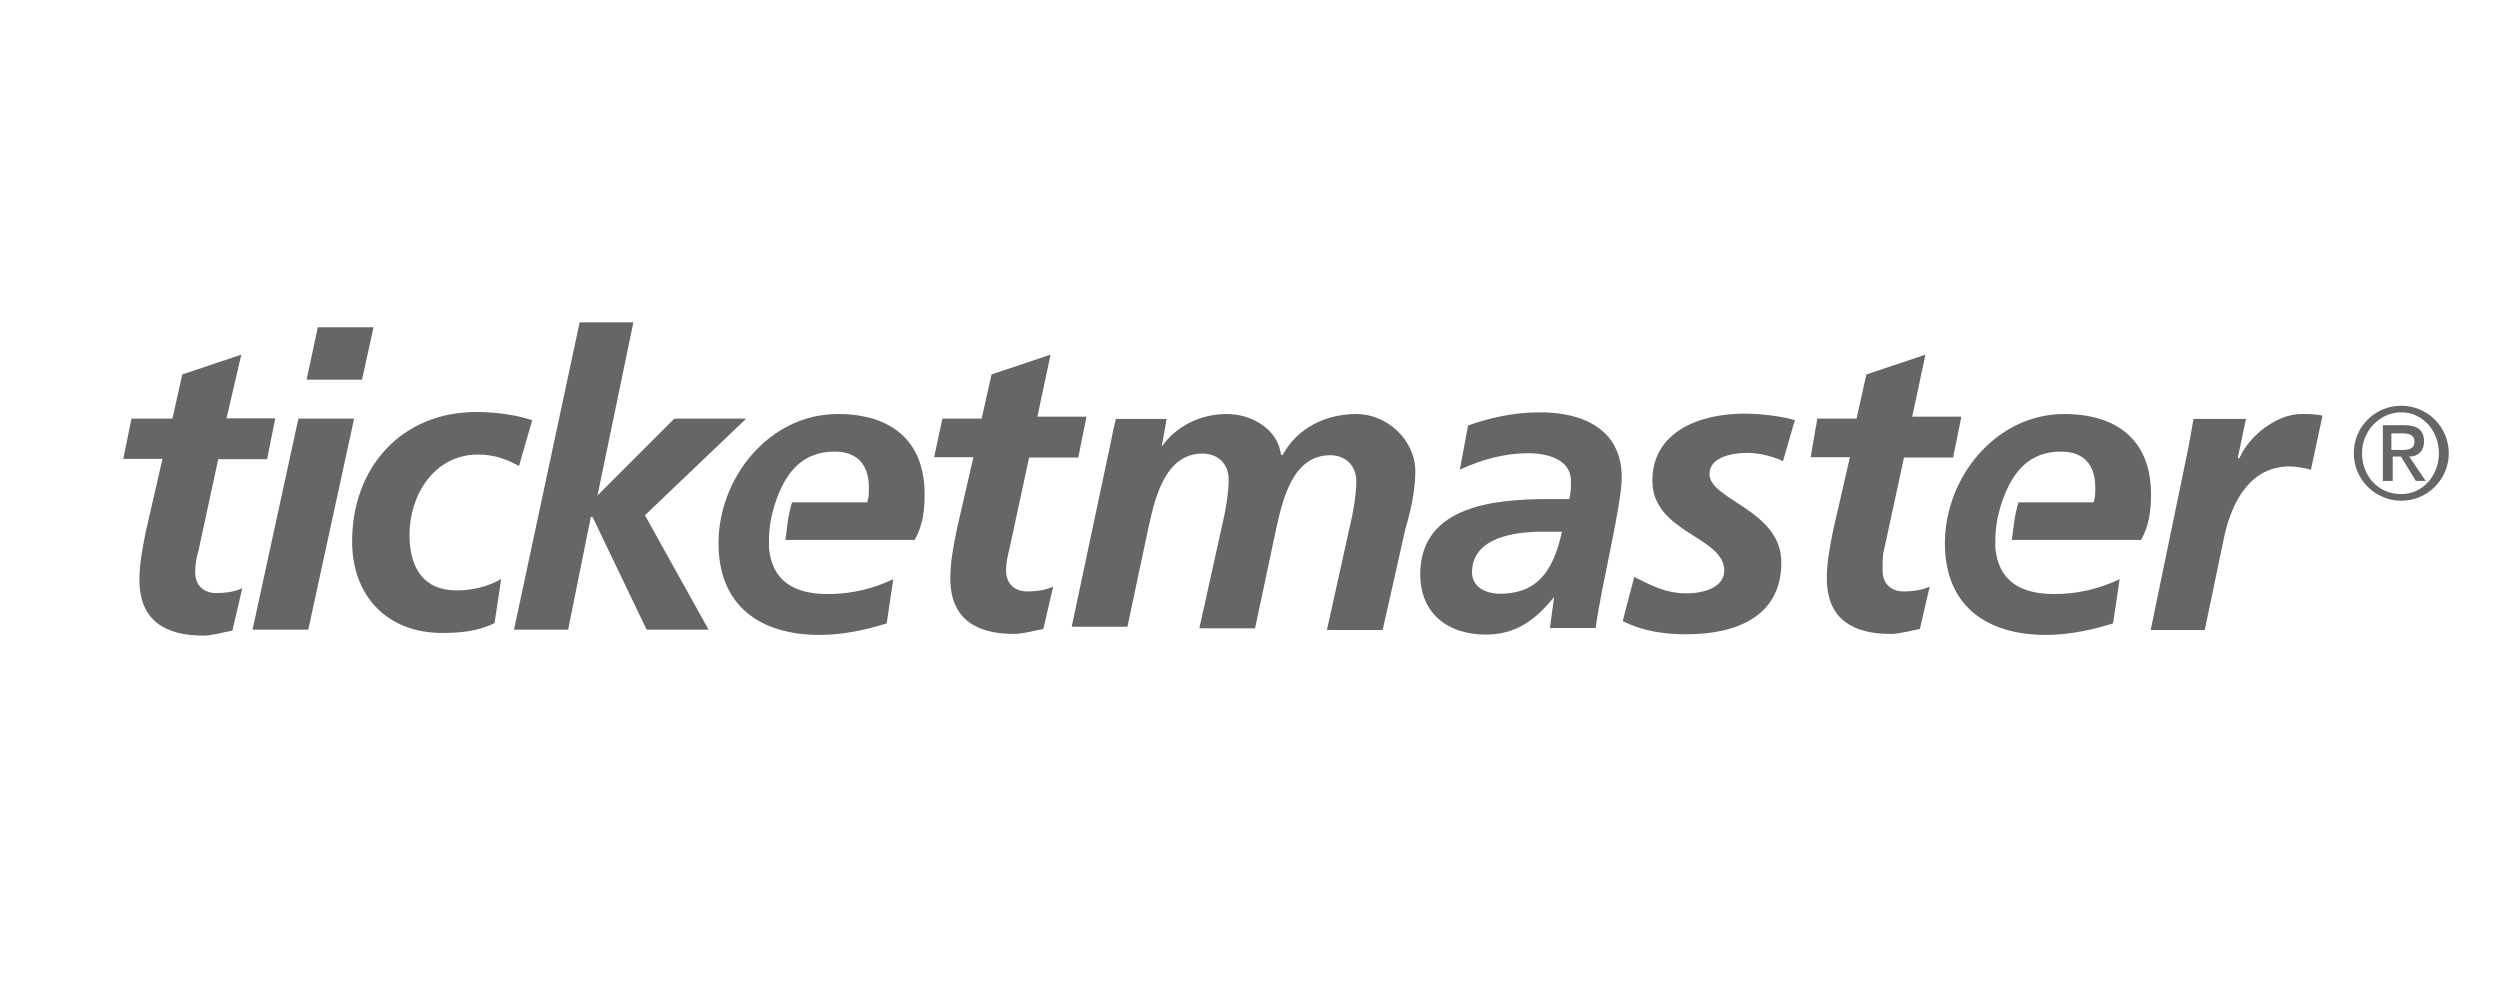
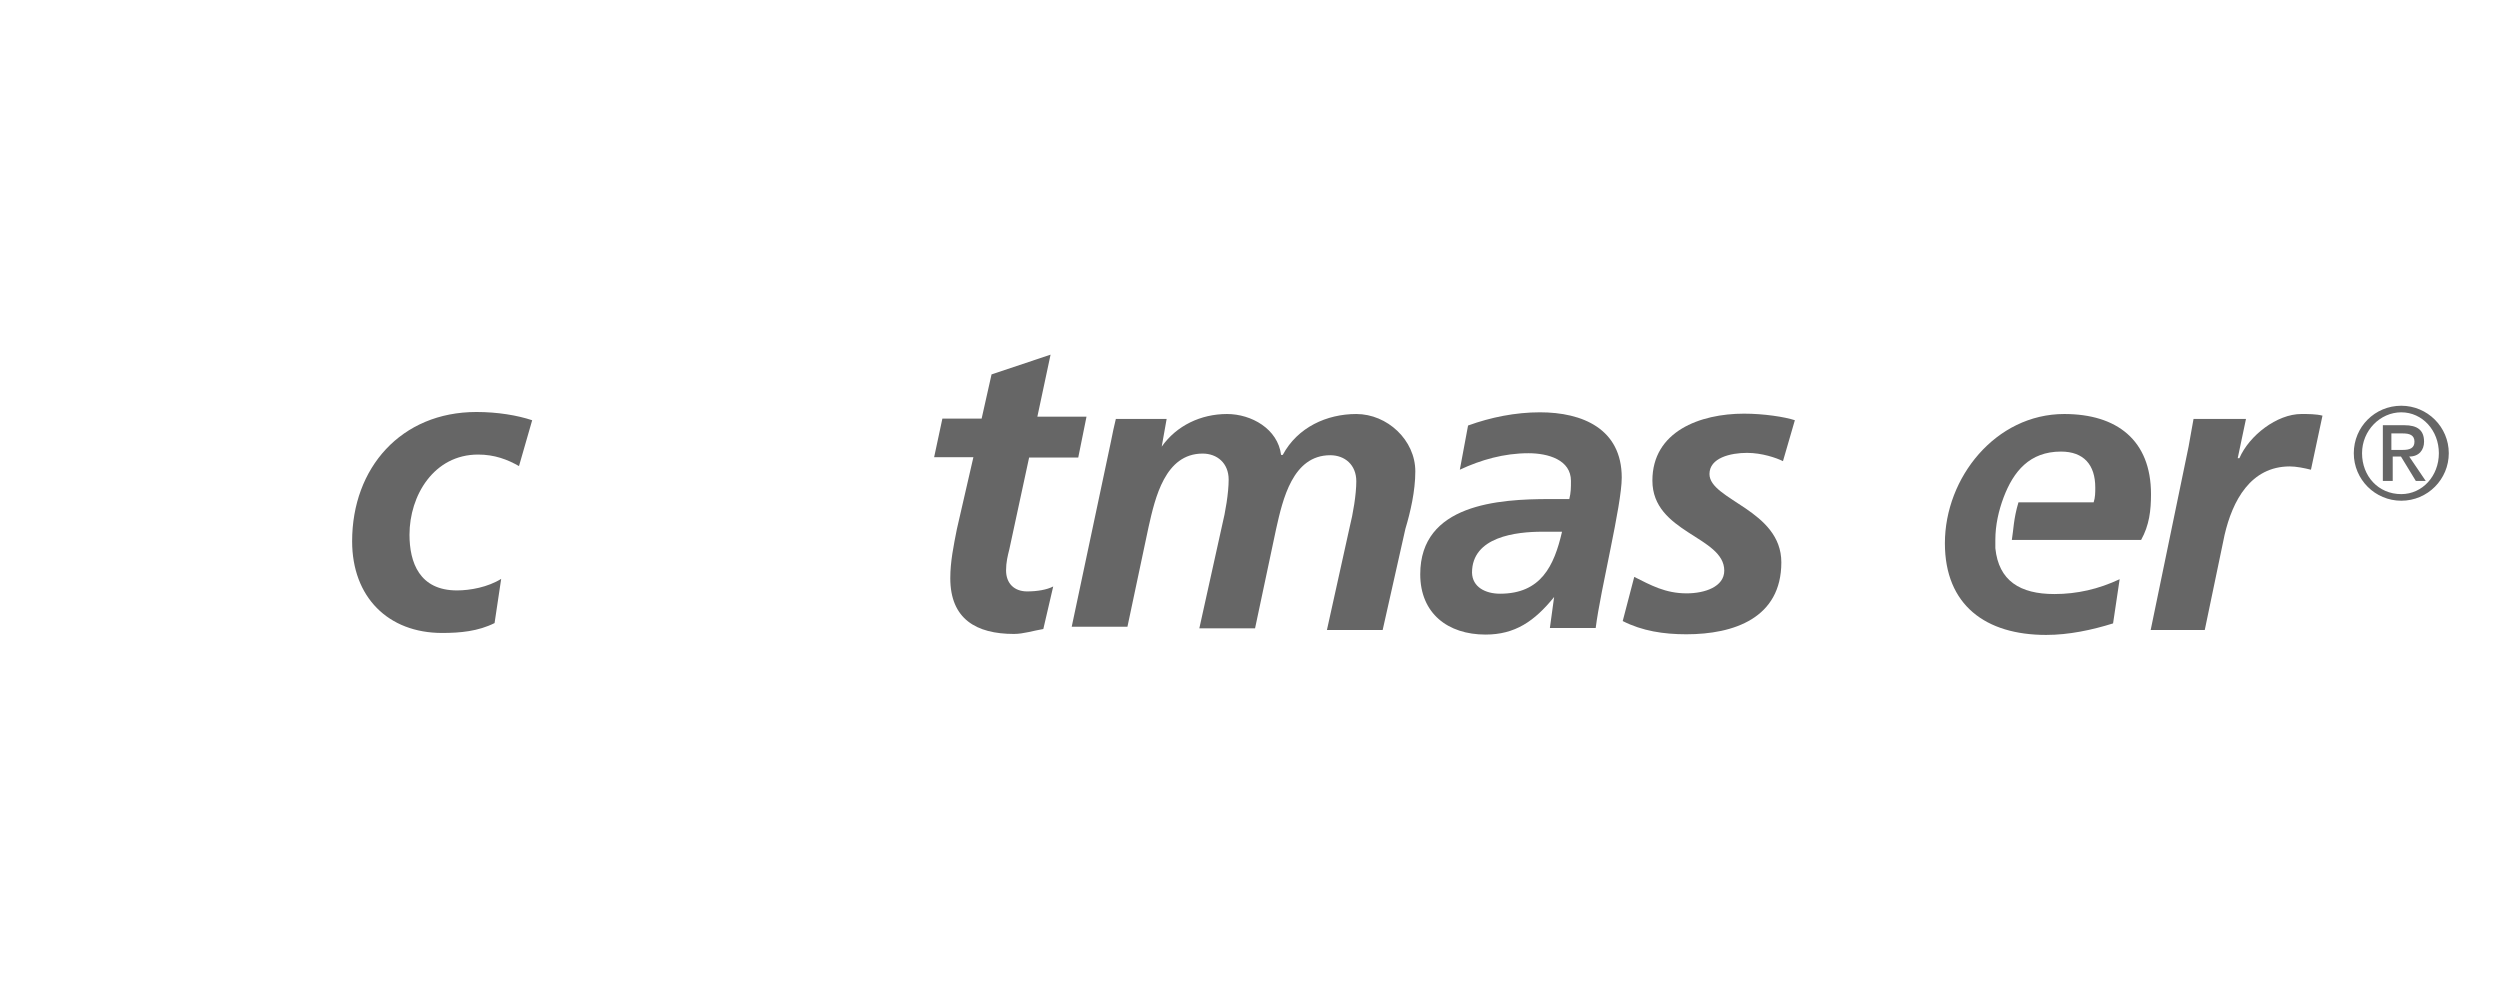
<svg xmlns="http://www.w3.org/2000/svg" version="1.1" x="0px" y="0px" width="207px" height="83px" viewBox="-10.206 -26.688 207 83" enable-background="new -10.206 -26.688 207 83" xml:space="preserve">
  <defs>
</defs>
  <path fill="#666666" d="M118.475,22.745L118.475,22.745c-1.638,2.02-3.247,3.11-5.679,3.11c-3.113,0-5.406-1.745-5.406-4.995  c0-5.817,6.499-6.226,10.704-6.226h1.638c0.137-0.545,0.137-0.956,0.137-1.503c0-1.745-1.884-2.292-3.521-2.292  c-2.021,0-3.934,0.547-5.68,1.364l0.681-3.658c1.884-0.684,3.933-1.094,5.954-1.094c3.521,0,6.771,1.367,6.771,5.407  c0,2.294-1.748,9.203-2.157,12.452h-3.793L118.475,22.745 M113.996,22.471c3.388,0,4.479-2.292,5.134-5.132h-1.638  c-2.157,0-5.815,0.409-5.815,3.387C111.704,21.927,112.796,22.471,113.996,22.471z" />
-   <path fill="#666666" d="M0.684,7.974h3.386l0.817-3.661l4.889-1.636l-1.227,5.27h4.039l-0.682,3.385H7.864l-1.638,7.592  c-0.138,0.408-0.273,1.092-0.273,1.747c0,1.093,0.682,1.747,1.748,1.747c0.817,0,1.637-0.137,2.154-0.41L9.039,25.53  c-0.821,0.136-1.639,0.409-2.431,0.409c-3.114,0-5.27-1.229-5.27-4.615c0-1.366,0.271-2.703,0.544-4.066l1.366-5.954H0L0.684,7.974z  " />
-   <path fill="#666666" d="M14.5,7.974h4.614l-3.796,17.474h-4.614L14.5,7.974 M16.109,0.408h4.615l-0.956,4.343h-4.587L16.109,0.408z" />
  <path fill="#666666" d="M32.767,11.904c-0.958-0.546-2.022-0.954-3.389-0.954c-3.656,0-5.678,3.386-5.678,6.635  c0,2.293,0.82,4.614,3.933,4.614c1.092,0,2.567-0.272,3.659-0.957l-0.548,3.661c-1.366,0.681-2.839,0.818-4.341,0.818  c-4.478,0-7.453-2.977-7.453-7.593c0-6.088,4.065-10.703,10.293-10.703c1.747,0,3.388,0.274,4.615,0.683L32.767,11.904z" />
-   <polygon fill="#666666" points="37.79,0 42.239,0 39.267,14.336 39.267,14.336 45.628,7.974 51.579,7.974 43.195,15.974   48.464,25.447 43.333,25.447 38.855,16.11 38.717,16.11 36.834,25.447 32.354,25.447 " />
  <path fill="#666666" d="M67.823,7.974h3.25l0.821-3.661l4.887-1.636l-1.093,5.134h4.069l-0.684,3.386h-4.068l-1.637,7.591  c-0.138,0.544-0.272,1.091-0.272,1.748c0,1.088,0.681,1.745,1.745,1.745c0.819,0,1.64-0.136,2.159-0.41l-0.819,3.524  c-0.819,0.136-1.639,0.408-2.433,0.408c-3.111,0-5.27-1.229-5.27-4.615c0-1.364,0.275-2.703,0.546-4.068l1.367-5.951h-3.251  L67.823,7.974z" />
-   <path fill="#666666" d="M66.352,14.225c0-4.478-2.841-6.633-7.182-6.633c-5.682,0-9.883,5.268-9.883,10.702  c0,5.132,3.385,7.59,8.381,7.59c1.884,0,3.795-0.408,5.542-0.954l0.548-3.66c-1.747,0.82-3.524,1.229-5.408,1.229  c-2.839,0-4.612-1.093-4.886-3.797l0,0c0-0.135,0-0.273,0-0.545c0,0,0,0,0-0.137l0,0l0,0c0-1.229,0.273-2.429,0.682-3.521l0,0  c0.817-2.16,2.157-3.796,4.75-3.796c1.884,0,2.842,1.092,2.842,2.976c0,0.411,0,0.82-0.139,1.229h-6.226  c-0.41,1.365-0.41,2.295-0.546,3.113h10.704C66.213,16.791,66.352,15.564,66.352,14.225z" />
  <path fill="#666666" d="M81.777,9.886C81.915,9.201,82.051,8.519,82.186,8h4.206l-0.408,2.294l0,0  c1.228-1.748,3.249-2.702,5.405-2.702c2.021,0,4.207,1.228,4.479,3.387h0.137c1.229-2.297,3.657-3.387,6.09-3.387  c2.563,0,4.887,2.155,4.887,4.747c0,1.639-0.41,3.388-0.82,4.753l-1.884,8.384h-4.615l1.884-8.521  c0.276-1.09,0.549-2.702,0.549-3.794c0-1.365-0.957-2.157-2.158-2.157c-3.114,0-3.932,3.659-4.478,6.089l-1.748,8.247h-4.614  l1.885-8.521c0.273-1.092,0.544-2.701,0.544-3.795c0-1.365-0.954-2.156-2.155-2.156c-3.112,0-3.933,3.659-4.479,6.087l-1.747,8.249  h-4.614L81.777,9.886z" />
  <path fill="#666666" d="M137.424,11.495c-0.544-0.273-1.747-0.685-2.975-0.685c-1.366,0-3.111,0.411-3.111,1.751  c0,2.154,5.951,2.973,5.951,7.316c0,4.613-3.934,5.953-7.864,5.953c-1.884,0-3.66-0.273-5.27-1.095l0.955-3.657  c1.366,0.684,2.568,1.364,4.342,1.364c1.502,0,3.111-0.545,3.111-1.882c0-2.841-5.951-3.114-5.951-7.456  c0-4.069,3.935-5.541,7.591-5.541c1.64,0,3.386,0.271,4.205,0.544L137.424,11.495z" />
-   <path fill="#666666" d="M140.266,7.974h3.249l0.817-3.661l4.889-1.636l-1.095,5.134h4.07l-0.684,3.386h-4.066l-1.64,7.591  c-0.135,0.408-0.135,1.091-0.135,1.748c0,1.088,0.682,1.745,1.747,1.745c0.818,0,1.639-0.136,2.157-0.41l-0.817,3.524  c-0.822,0.136-1.641,0.408-2.433,0.408c-3.113,0-5.27-1.229-5.27-4.615c0-1.364,0.273-2.703,0.545-4.068l1.367-5.951h-3.25  L140.266,7.974z" />
  <path fill="#666666" d="M171.009,10.294c0.137-0.818,0.275-1.503,0.41-2.294h4.342l-0.684,3.249h0.139  c0.818-1.883,3.112-3.657,5.132-3.657c0.547,0,1.229,0,1.748,0.136l-0.955,4.477c-0.548-0.137-1.229-0.273-1.748-0.273  c-3.249,0-4.75,2.841-5.406,5.681l-1.639,7.864h-4.478L171.009,10.294z" />
  <path fill="#666666" d="M167.897,14.225c0-4.478-2.84-6.633-7.182-6.633c-5.68,0-9.884,5.268-9.884,10.702  c0,5.132,3.386,7.59,8.381,7.59c1.884,0,3.797-0.408,5.544-0.954l0.545-3.66c-1.745,0.82-3.521,1.229-5.407,1.229  c-2.838,0-4.611-1.093-4.886-3.797l0,0c0-0.135,0-0.273,0-0.545c0,0,0,0,0-0.137l0,0l0,0c0-1.229,0.274-2.429,0.684-3.521l0,0  c0.819-2.16,2.155-3.796,4.75-3.796c1.885,0,2.84,1.092,2.84,2.976c0,0.411,0,0.82-0.135,1.229h-6.226  c-0.41,1.365-0.41,2.295-0.548,3.113h10.704C167.762,16.791,167.897,15.564,167.897,14.225z" />
  <path fill="#666666" d="M188.619,6.907c2.158,0,3.934,1.747,3.934,3.933c0,2.157-1.748,3.932-3.934,3.932  c-2.155,0-3.931-1.748-3.931-3.932C184.688,8.654,186.437,6.907,188.619,6.907z M188.619,14.225c1.751,0,3.113-1.501,3.113-3.385  s-1.362-3.388-3.113-3.388c-1.745,0-3.248,1.504-3.248,3.388S186.71,14.225,188.619,14.225z M187.121,8.519h1.746  c1.092,0,1.639,0.41,1.639,1.367c0,0.68-0.409,1.228-1.229,1.228l1.367,2.019h-0.82l-1.23-2.019h-0.682v2.019h-0.818V8.519H187.121z   M187.8,10.565h0.959c0.545,0,0.953-0.137,0.953-0.68c0-0.547-0.408-0.685-0.953-0.685H187.8V10.565z" />
</svg>